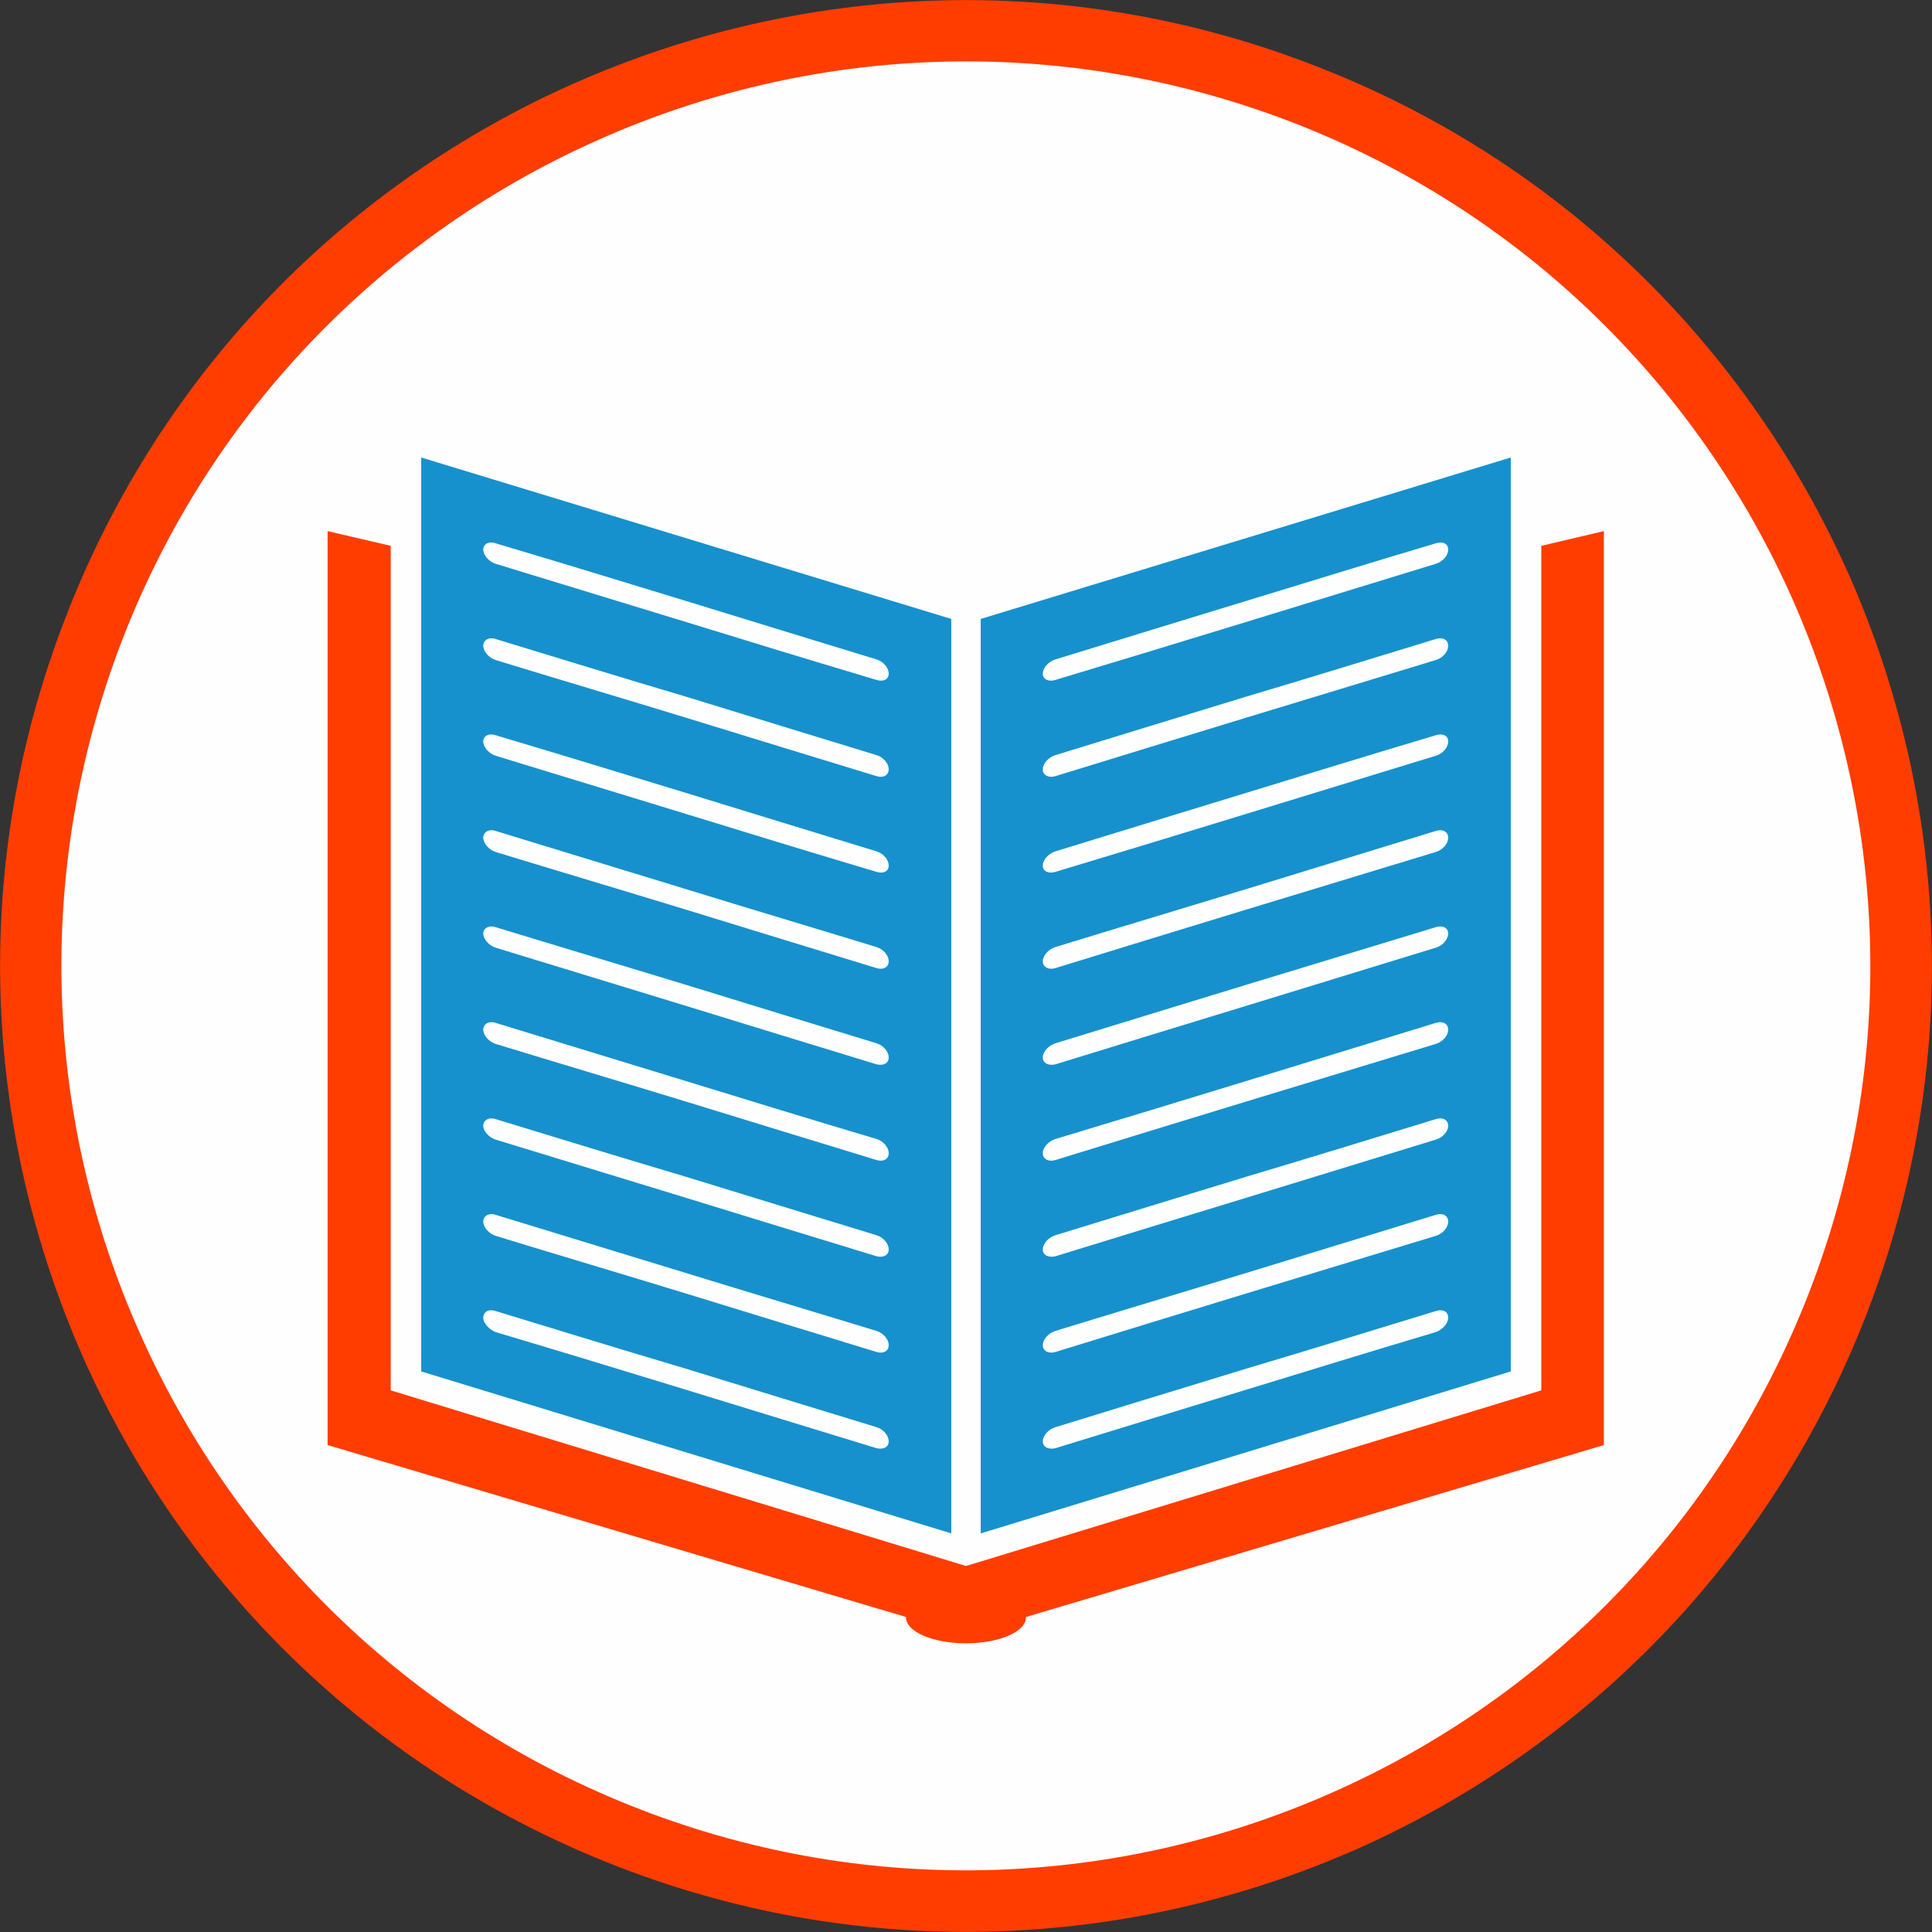
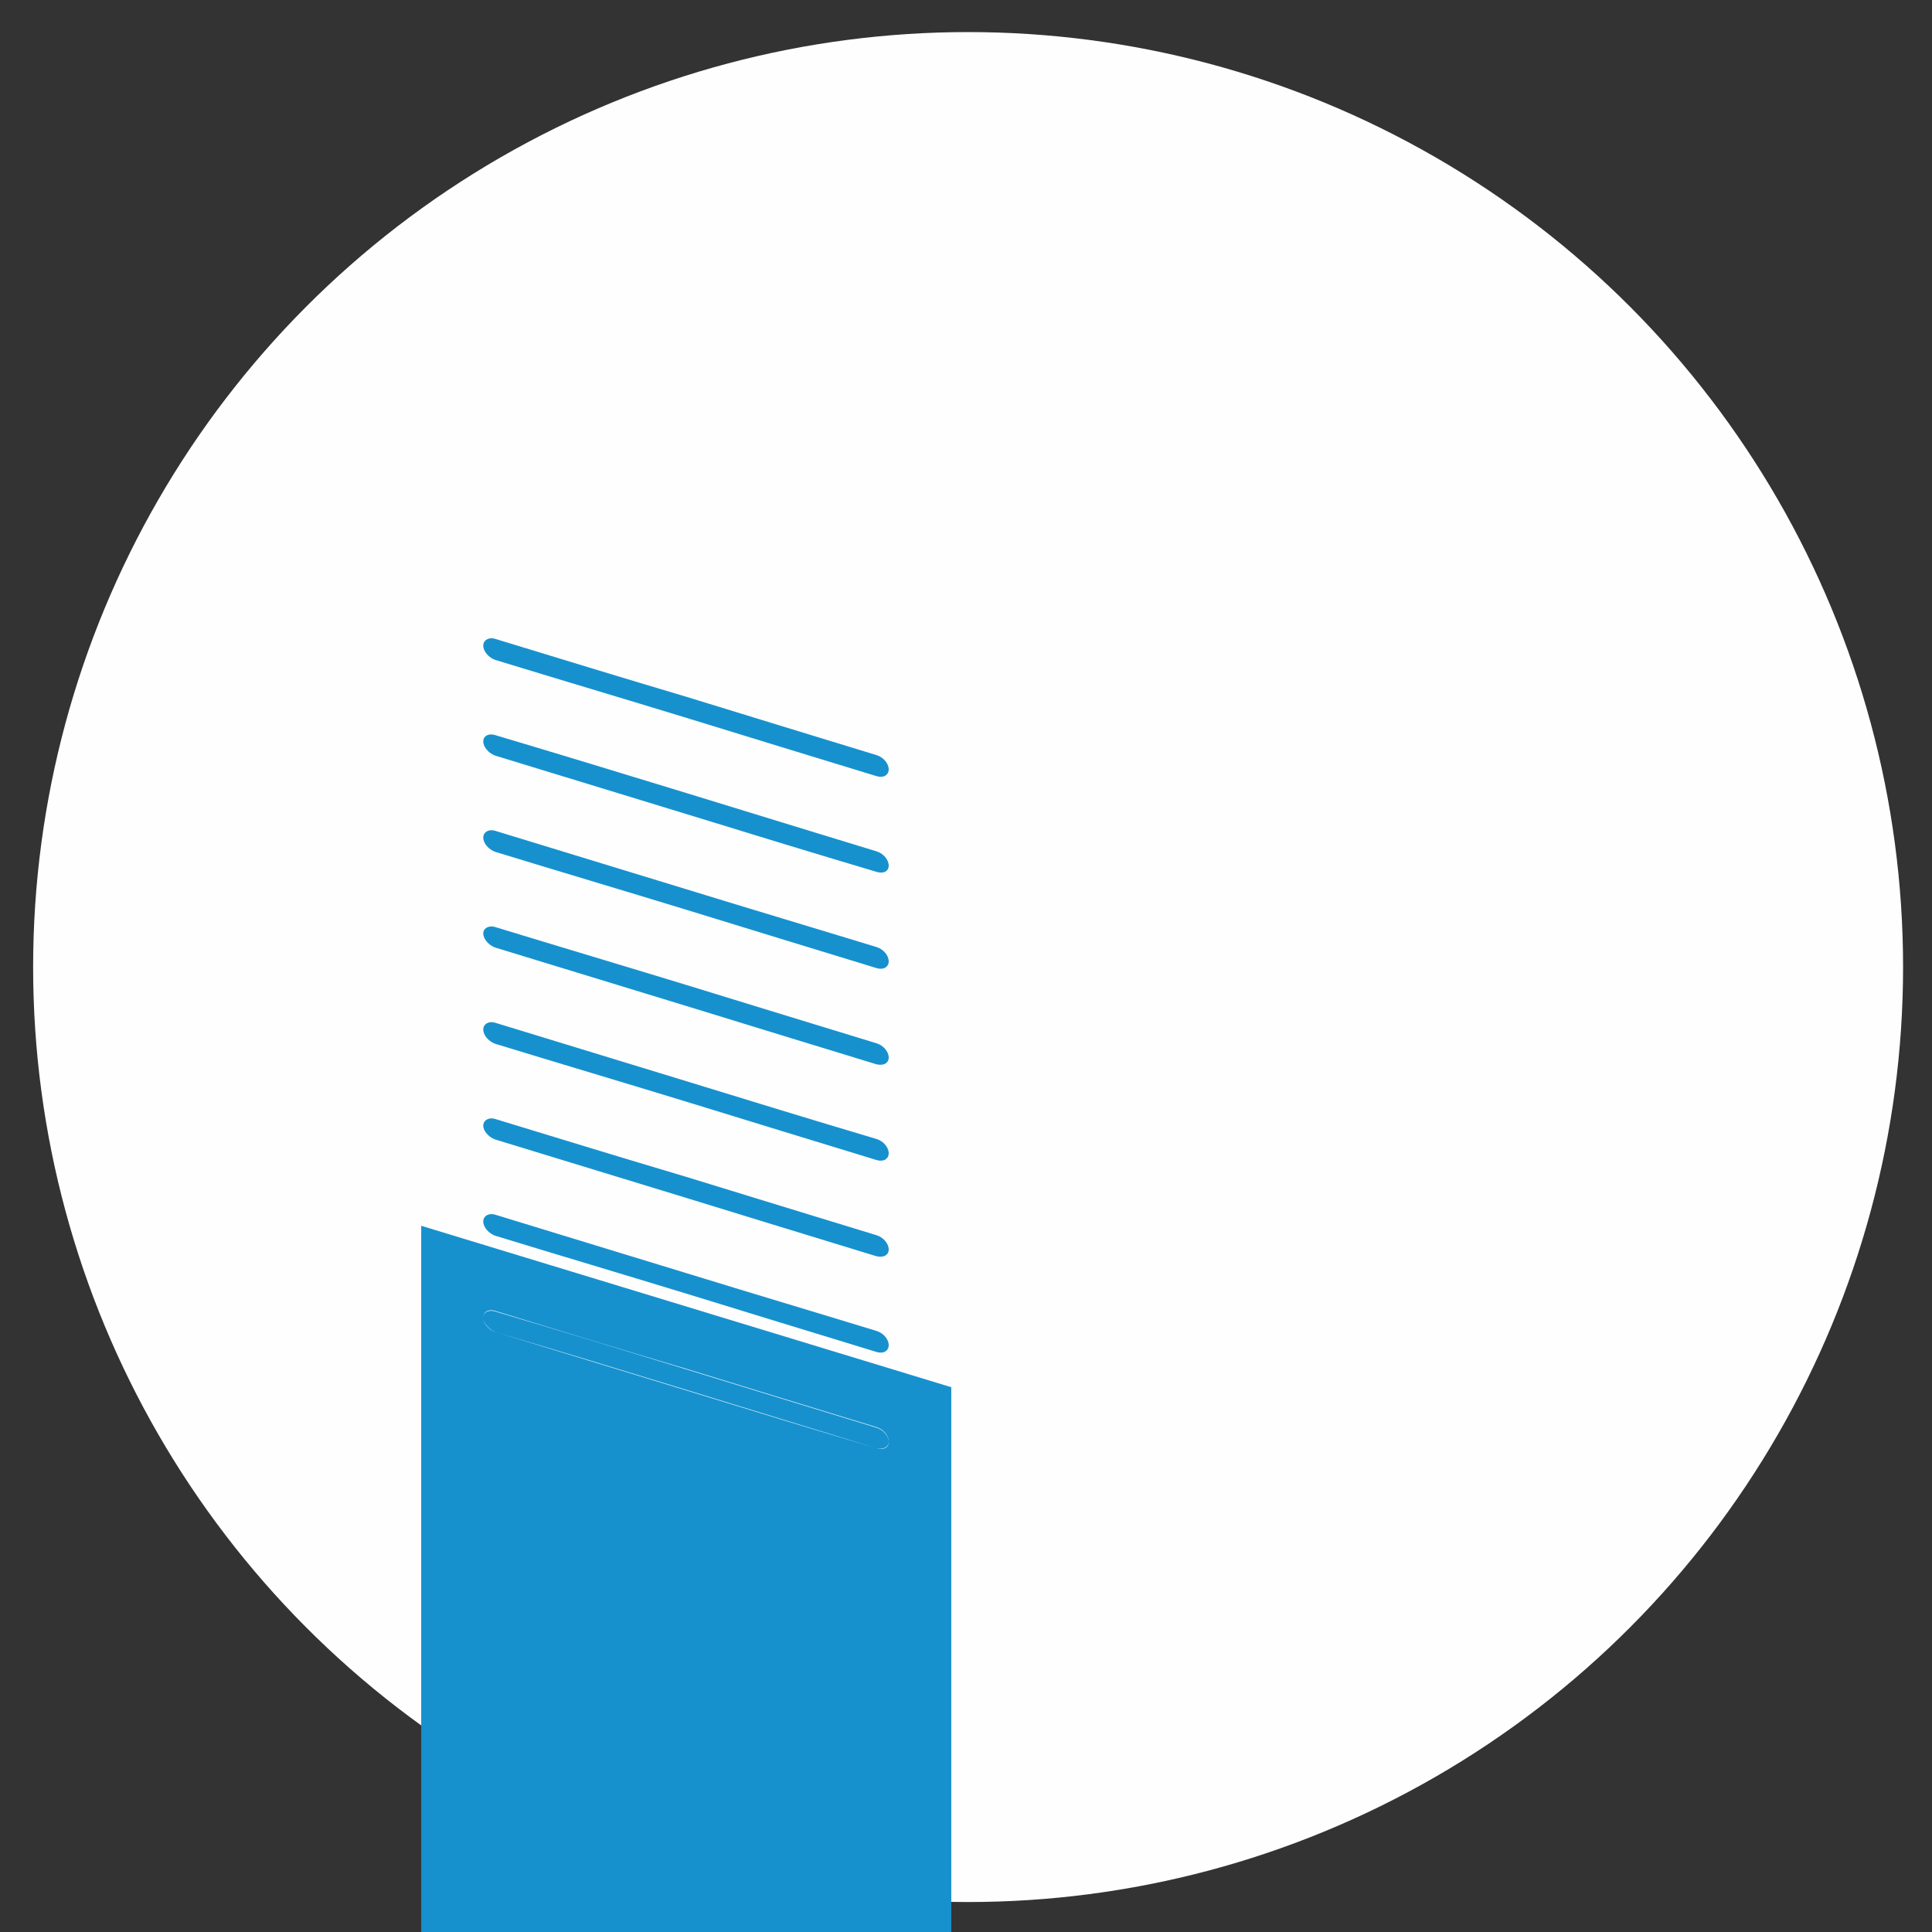
<svg xmlns="http://www.w3.org/2000/svg" xml:space="preserve" width="930px" height="930px" version="1.1" style="shape-rendering:geometricPrecision; text-rendering:geometricPrecision; image-rendering:optimizeQuality; fill-rule:evenodd; clip-rule:evenodd" viewBox="0 0 3674 3674">
  <rect x="0" y="0" width="3674" height="3674" fill="#333333" stroke="none" />
  <defs>
    <style type="text/css">
   
    .fil0 {fill:#FEFEFE}
    .fil2 {fill:#1691CE}
    .fil3 {fill:#FF3D00}
    .fil1 {fill:#FF3D00;fill-rule:nonzero}
   
  </style>
  </defs>
  <g id="Layer_x0020_1">
    <circle class="fil0" cx="1841" cy="1839" r="1778" />
    <g id="_835891040">
-       <path class="fil1" d="M2498 124c-473,-183 -975,-156 -1405,34 -430,190 -787,545 -969,1018 -183,473 -156,975 34,1405 190,429 545,786 1018,969 473,183 975,156 1405,-34 429,-191 786,-545 969,-1018 183,-473 156,-975 -34,-1405 -191,-430 -545,-787 -1018,-969zm-1358 141c403,-179 873,-203 1316,-33 443,171 775,506 953,908 178,403 203,873 32,1316 -171,443 -505,775 -908,953 -402,178 -872,203 -1315,32 -443,-171 -775,-505 -953,-908 -179,-402 -203,-872 -33,-1315 171,-443 506,-775 908,-953z" />
-       <path class="fil2" d="M942 1255c-12,-4 -23,-16 -23,-27 0,-11 11,-17 23,-13 121,37 242,74 363,110 120,37 241,74 362,111 13,4 23,16 23,27 0,11 -10,17 -23,13 -121,-37 -242,-74 -362,-111 -121,-37 -242,-73 -363,-110zm0 182c-12,-4 -23,-16 -23,-27 0,-11 11,-16 23,-12 121,36 242,73 363,110 120,37 241,74 362,111 13,4 23,16 23,27 0,11 -10,16 -23,12 -121,-36 -242,-73 -362,-110 -121,-37 -242,-74 -363,-111zm0 183c-12,-4 -23,-16 -23,-27 0,-11 11,-17 23,-13 121,37 242,74 363,111 120,37 241,73 362,110 13,4 23,16 23,27 0,11 -10,17 -23,13 -121,-37 -242,-74 -362,-111 -121,-37 -242,-73 -363,-110zm0 182c-12,-4 -23,-16 -23,-27 0,-10 11,-16 23,-12 121,37 242,73 363,110 120,37 241,74 362,111 13,4 23,16 23,27 0,11 -10,16 -23,13 -121,-37 -242,-74 -362,-111 -121,-37 -242,-74 -363,-111zm0 183c-12,-4 -23,-16 -23,-27 0,-11 11,-17 23,-13 121,37 242,74 363,111 120,37 241,74 362,110 13,4 23,16 23,27 0,11 -10,17 -23,13 -121,-37 -242,-74 -362,-111 -121,-37 -242,-73 -363,-110zm0 182c-12,-4 -23,-16 -23,-26 0,-11 11,-17 23,-13 121,37 242,74 363,110 120,37 241,74 362,111 13,4 23,16 23,27 0,11 -10,16 -23,13 -121,-37 -242,-74 -362,-111 -121,-37 -242,-74 -363,-111zm0 183c-12,-4 -23,-16 -23,-27 0,-11 11,-17 23,-13 121,37 242,74 363,111 120,37 241,73 362,110 13,4 23,16 23,27 0,11 -10,17 -23,13 -121,-37 -242,-74 -362,-111 -121,-37 -242,-73 -363,-110zm0 183c-12,-5 -23,-17 -23,-27 0,-12 11,-17 23,-13 121,37 242,74 363,110 120,37 241,74 362,111 13,4 23,16 23,27 0,11 -10,16 -23,13 -121,-37 -242,-74 -362,-111 -121,-37 -242,-74 -363,-110zm0 -1461c-12,-4 -23,-16 -23,-27 0,-11 11,-16 23,-12 121,36 242,73 363,110 120,37 241,74 362,111 13,4 23,16 23,27 0,11 -10,16 -23,12 -121,-36 -242,-73 -362,-110 -121,-37 -242,-74 -363,-111zm867 1844l0 -1739 -1008 -307 0 1738 1008 308z" />
-       <path class="fil3" d="M743 2644l0 -1606 -120 -28 0 1738 1100 327c0,0 0,1 0,1 0,27 51,49 114,49 63,0 114,-22 114,-49 0,0 0,-1 0,-1l1099 -327 0 -1738 -119 28 0 1606 -1094 334 -1094 -334z" />
-       <path class="fil2" d="M2731 1255c13,-4 23,-16 23,-27 0,-11 -10,-17 -23,-13 -121,37 -241,74 -362,110 -121,37 -242,74 -362,111 -13,4 -24,16 -24,27 0,11 11,17 24,13 120,-37 241,-74 362,-111 121,-37 241,-73 362,-110zm0 182c13,-4 23,-16 23,-27 0,-11 -10,-16 -23,-12 -121,36 -241,73 -362,110 -121,37 -242,74 -362,111 -13,4 -24,16 -24,27 0,11 11,16 24,12 120,-36 241,-73 362,-110 121,-37 241,-74 362,-111zm0 183c13,-4 23,-16 23,-27 0,-11 -10,-17 -23,-13 -121,37 -241,74 -362,111 -121,37 -242,73 -362,110 -13,4 -24,16 -24,27 0,11 11,17 24,13 120,-37 241,-74 362,-111 121,-37 241,-73 362,-110zm0 182c13,-4 23,-16 23,-27 0,-10 -10,-16 -23,-12 -121,37 -241,73 -362,110 -121,37 -242,74 -362,111 -13,4 -24,16 -24,27 0,11 11,16 24,13 120,-37 241,-74 362,-111 121,-37 241,-74 362,-111zm0 183c13,-4 23,-16 23,-27 0,-11 -10,-17 -23,-13 -121,37 -241,74 -362,111 -121,37 -242,74 -362,110 -13,4 -24,16 -24,27 0,11 11,17 24,13 120,-37 241,-74 362,-111 121,-37 241,-73 362,-110zm0 182c13,-4 23,-16 23,-26 0,-11 -10,-17 -23,-13 -121,37 -241,74 -362,110 -121,37 -242,74 -362,111 -13,4 -24,16 -24,27 0,11 11,16 24,13 120,-37 241,-74 362,-111 121,-37 241,-74 362,-111zm0 183c13,-4 23,-16 23,-27 0,-11 -10,-17 -23,-13 -121,37 -241,74 -362,111 -121,37 -242,73 -362,110 -13,4 -24,16 -24,27 0,11 11,17 24,13 120,-37 241,-74 362,-111 121,-37 241,-73 362,-110zm0 183c13,-5 23,-17 23,-27 0,-12 -10,-17 -23,-13 -121,37 -241,74 -362,110 -121,37 -242,74 -362,111 -13,4 -24,16 -24,27 0,11 11,16 24,13 120,-37 241,-74 362,-111 121,-37 241,-74 362,-110zm0 -1461c13,-4 23,-16 23,-27 0,-11 -10,-16 -23,-12 -121,36 -241,73 -362,110 -121,37 -242,74 -362,111 -13,4 -24,16 -24,27 0,11 11,16 24,12 120,-36 241,-73 362,-110 121,-37 241,-74 362,-111zm-866 1844l0 -1739 1008 -307 0 1738 -1008 308z" />
+       <path class="fil2" d="M942 1255c-12,-4 -23,-16 -23,-27 0,-11 11,-17 23,-13 121,37 242,74 363,110 120,37 241,74 362,111 13,4 23,16 23,27 0,11 -10,17 -23,13 -121,-37 -242,-74 -362,-111 -121,-37 -242,-73 -363,-110zm0 182c-12,-4 -23,-16 -23,-27 0,-11 11,-16 23,-12 121,36 242,73 363,110 120,37 241,74 362,111 13,4 23,16 23,27 0,11 -10,16 -23,12 -121,-36 -242,-73 -362,-110 -121,-37 -242,-74 -363,-111zm0 183c-12,-4 -23,-16 -23,-27 0,-11 11,-17 23,-13 121,37 242,74 363,111 120,37 241,73 362,110 13,4 23,16 23,27 0,11 -10,17 -23,13 -121,-37 -242,-74 -362,-111 -121,-37 -242,-73 -363,-110zm0 182c-12,-4 -23,-16 -23,-27 0,-10 11,-16 23,-12 121,37 242,73 363,110 120,37 241,74 362,111 13,4 23,16 23,27 0,11 -10,16 -23,13 -121,-37 -242,-74 -362,-111 -121,-37 -242,-74 -363,-111zm0 183c-12,-4 -23,-16 -23,-27 0,-11 11,-17 23,-13 121,37 242,74 363,111 120,37 241,74 362,110 13,4 23,16 23,27 0,11 -10,17 -23,13 -121,-37 -242,-74 -362,-111 -121,-37 -242,-73 -363,-110zm0 182c-12,-4 -23,-16 -23,-26 0,-11 11,-17 23,-13 121,37 242,74 363,110 120,37 241,74 362,111 13,4 23,16 23,27 0,11 -10,16 -23,13 -121,-37 -242,-74 -362,-111 -121,-37 -242,-74 -363,-111zm0 183c-12,-4 -23,-16 -23,-27 0,-11 11,-17 23,-13 121,37 242,74 363,111 120,37 241,73 362,110 13,4 23,16 23,27 0,11 -10,17 -23,13 -121,-37 -242,-74 -362,-111 -121,-37 -242,-73 -363,-110zm0 183c-12,-5 -23,-17 -23,-27 0,-12 11,-17 23,-13 121,37 242,74 363,110 120,37 241,74 362,111 13,4 23,16 23,27 0,11 -10,16 -23,13 -121,-37 -242,-74 -362,-111 -121,-37 -242,-74 -363,-110zc-12,-4 -23,-16 -23,-27 0,-11 11,-16 23,-12 121,36 242,73 363,110 120,37 241,74 362,111 13,4 23,16 23,27 0,11 -10,16 -23,12 -121,-36 -242,-73 -362,-110 -121,-37 -242,-74 -363,-111zm867 1844l0 -1739 -1008 -307 0 1738 1008 308z" />
    </g>
  </g>
</svg>